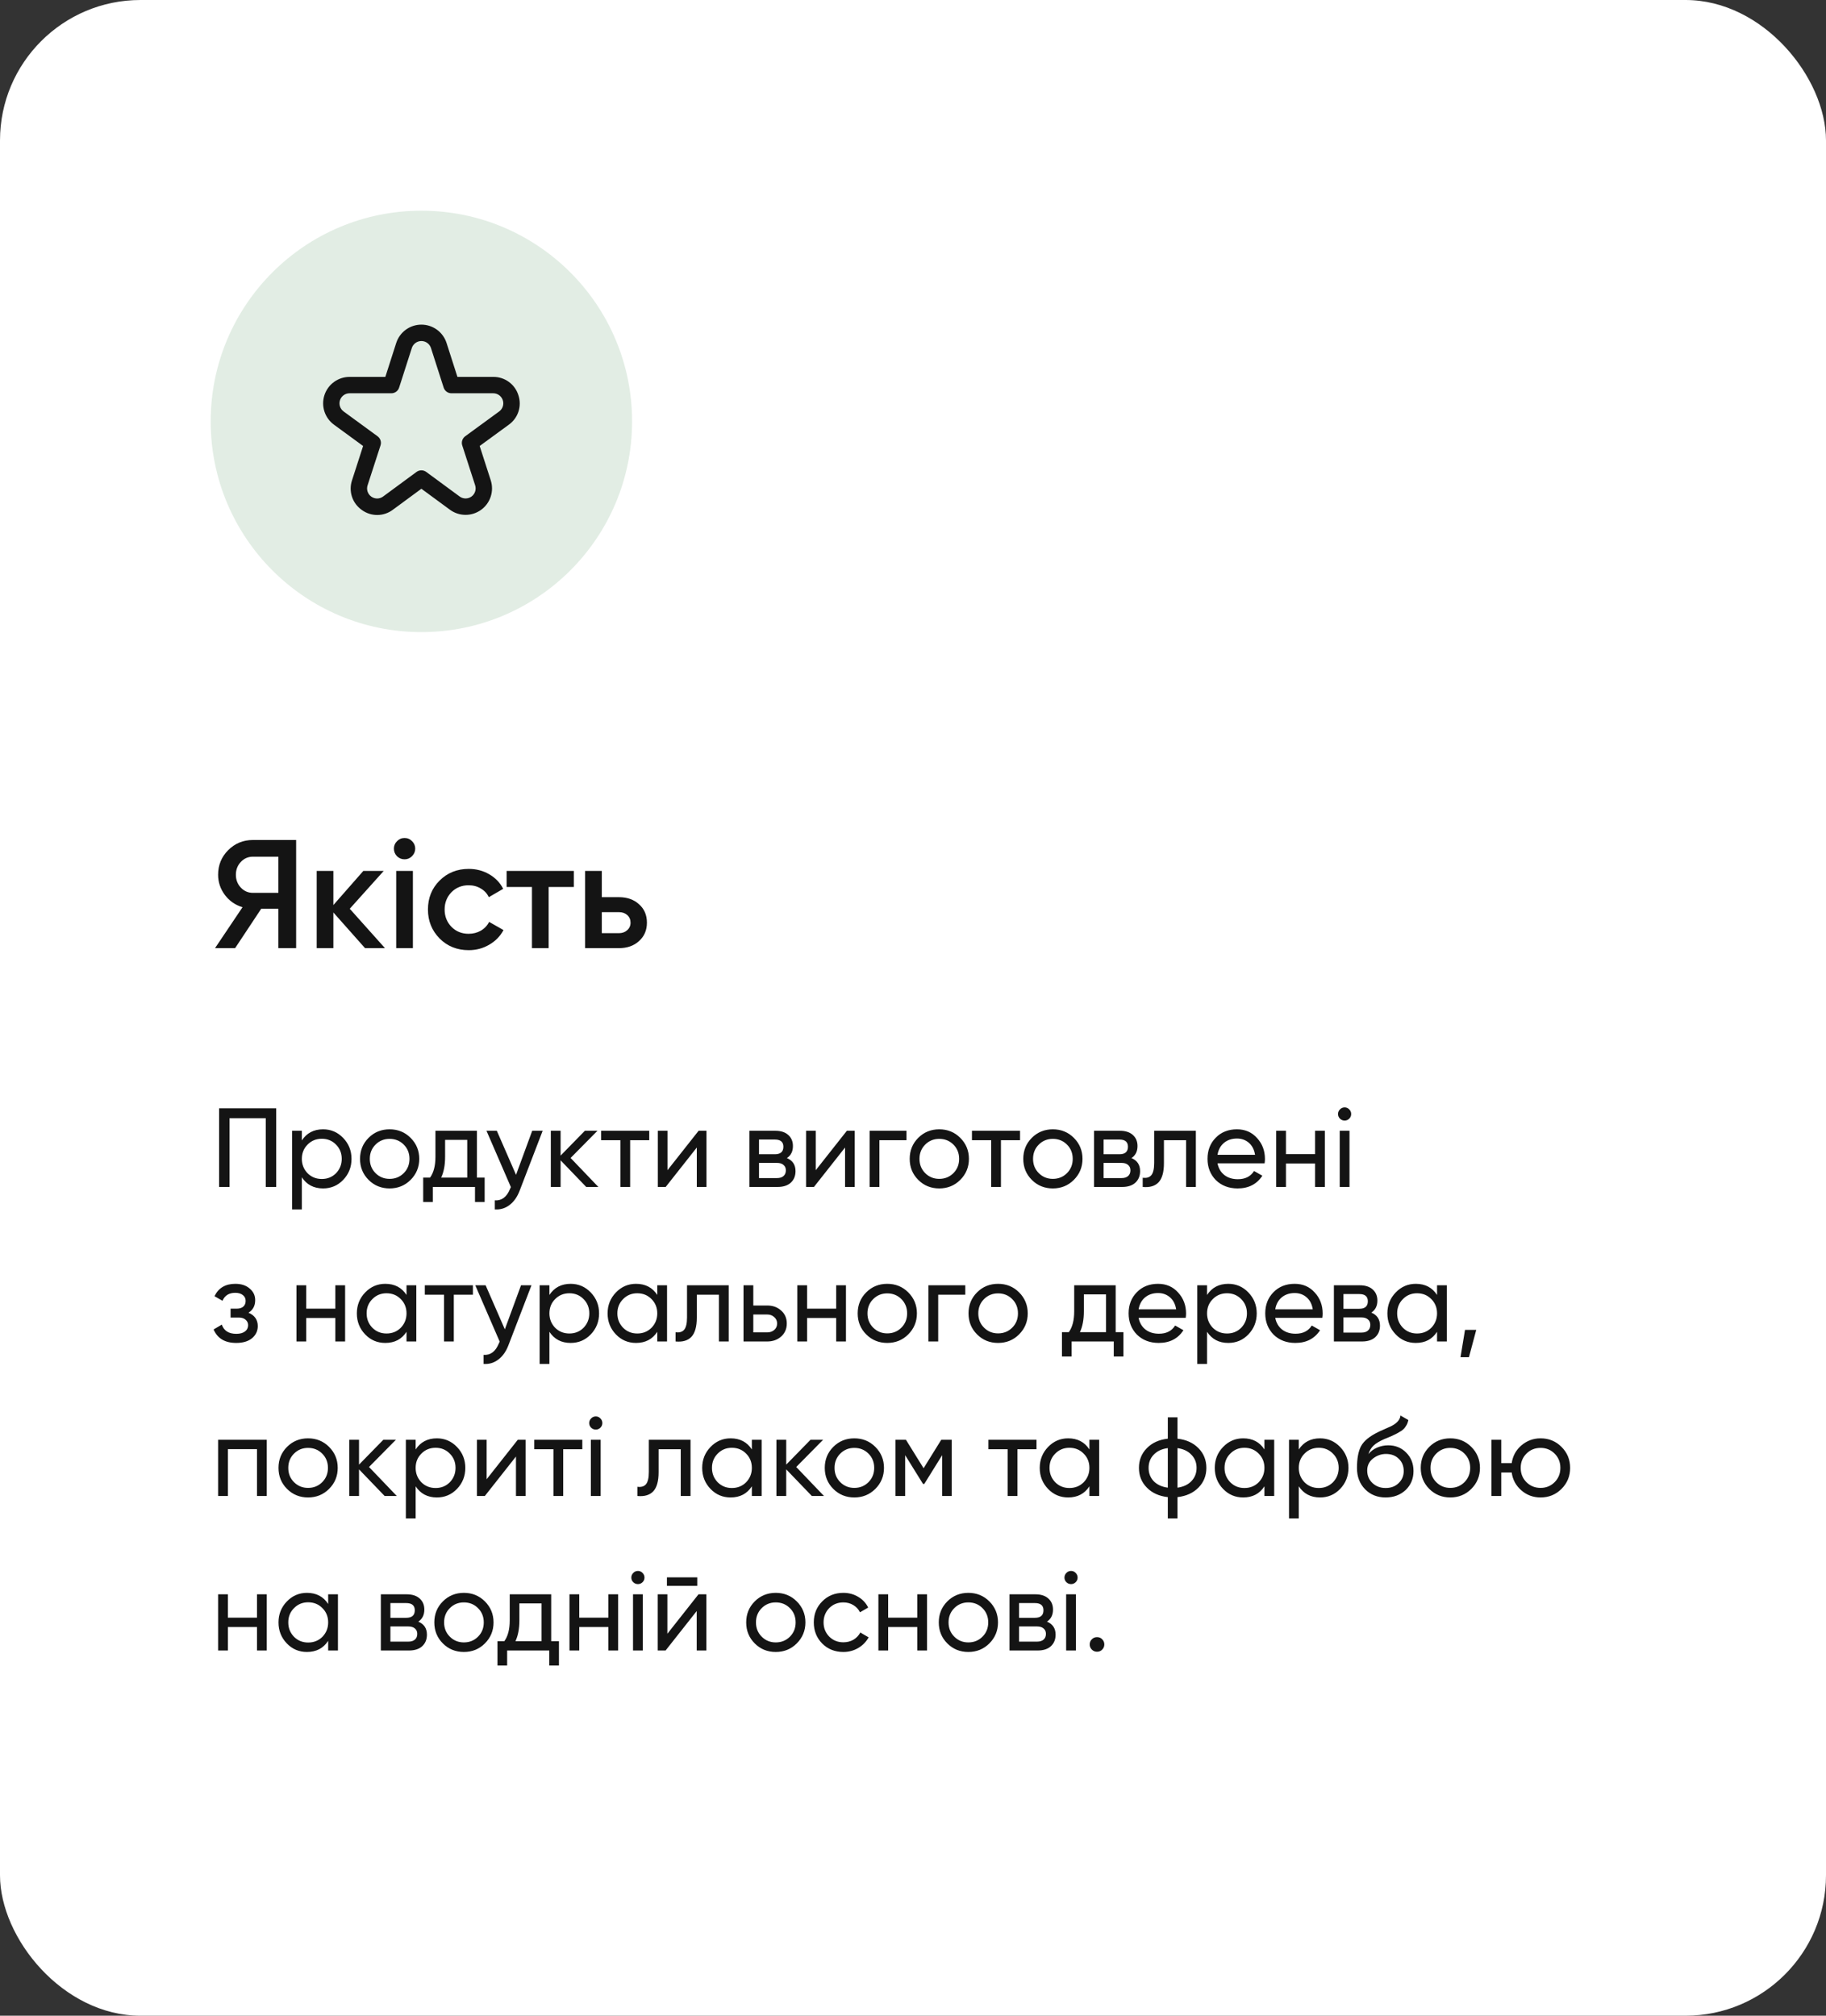
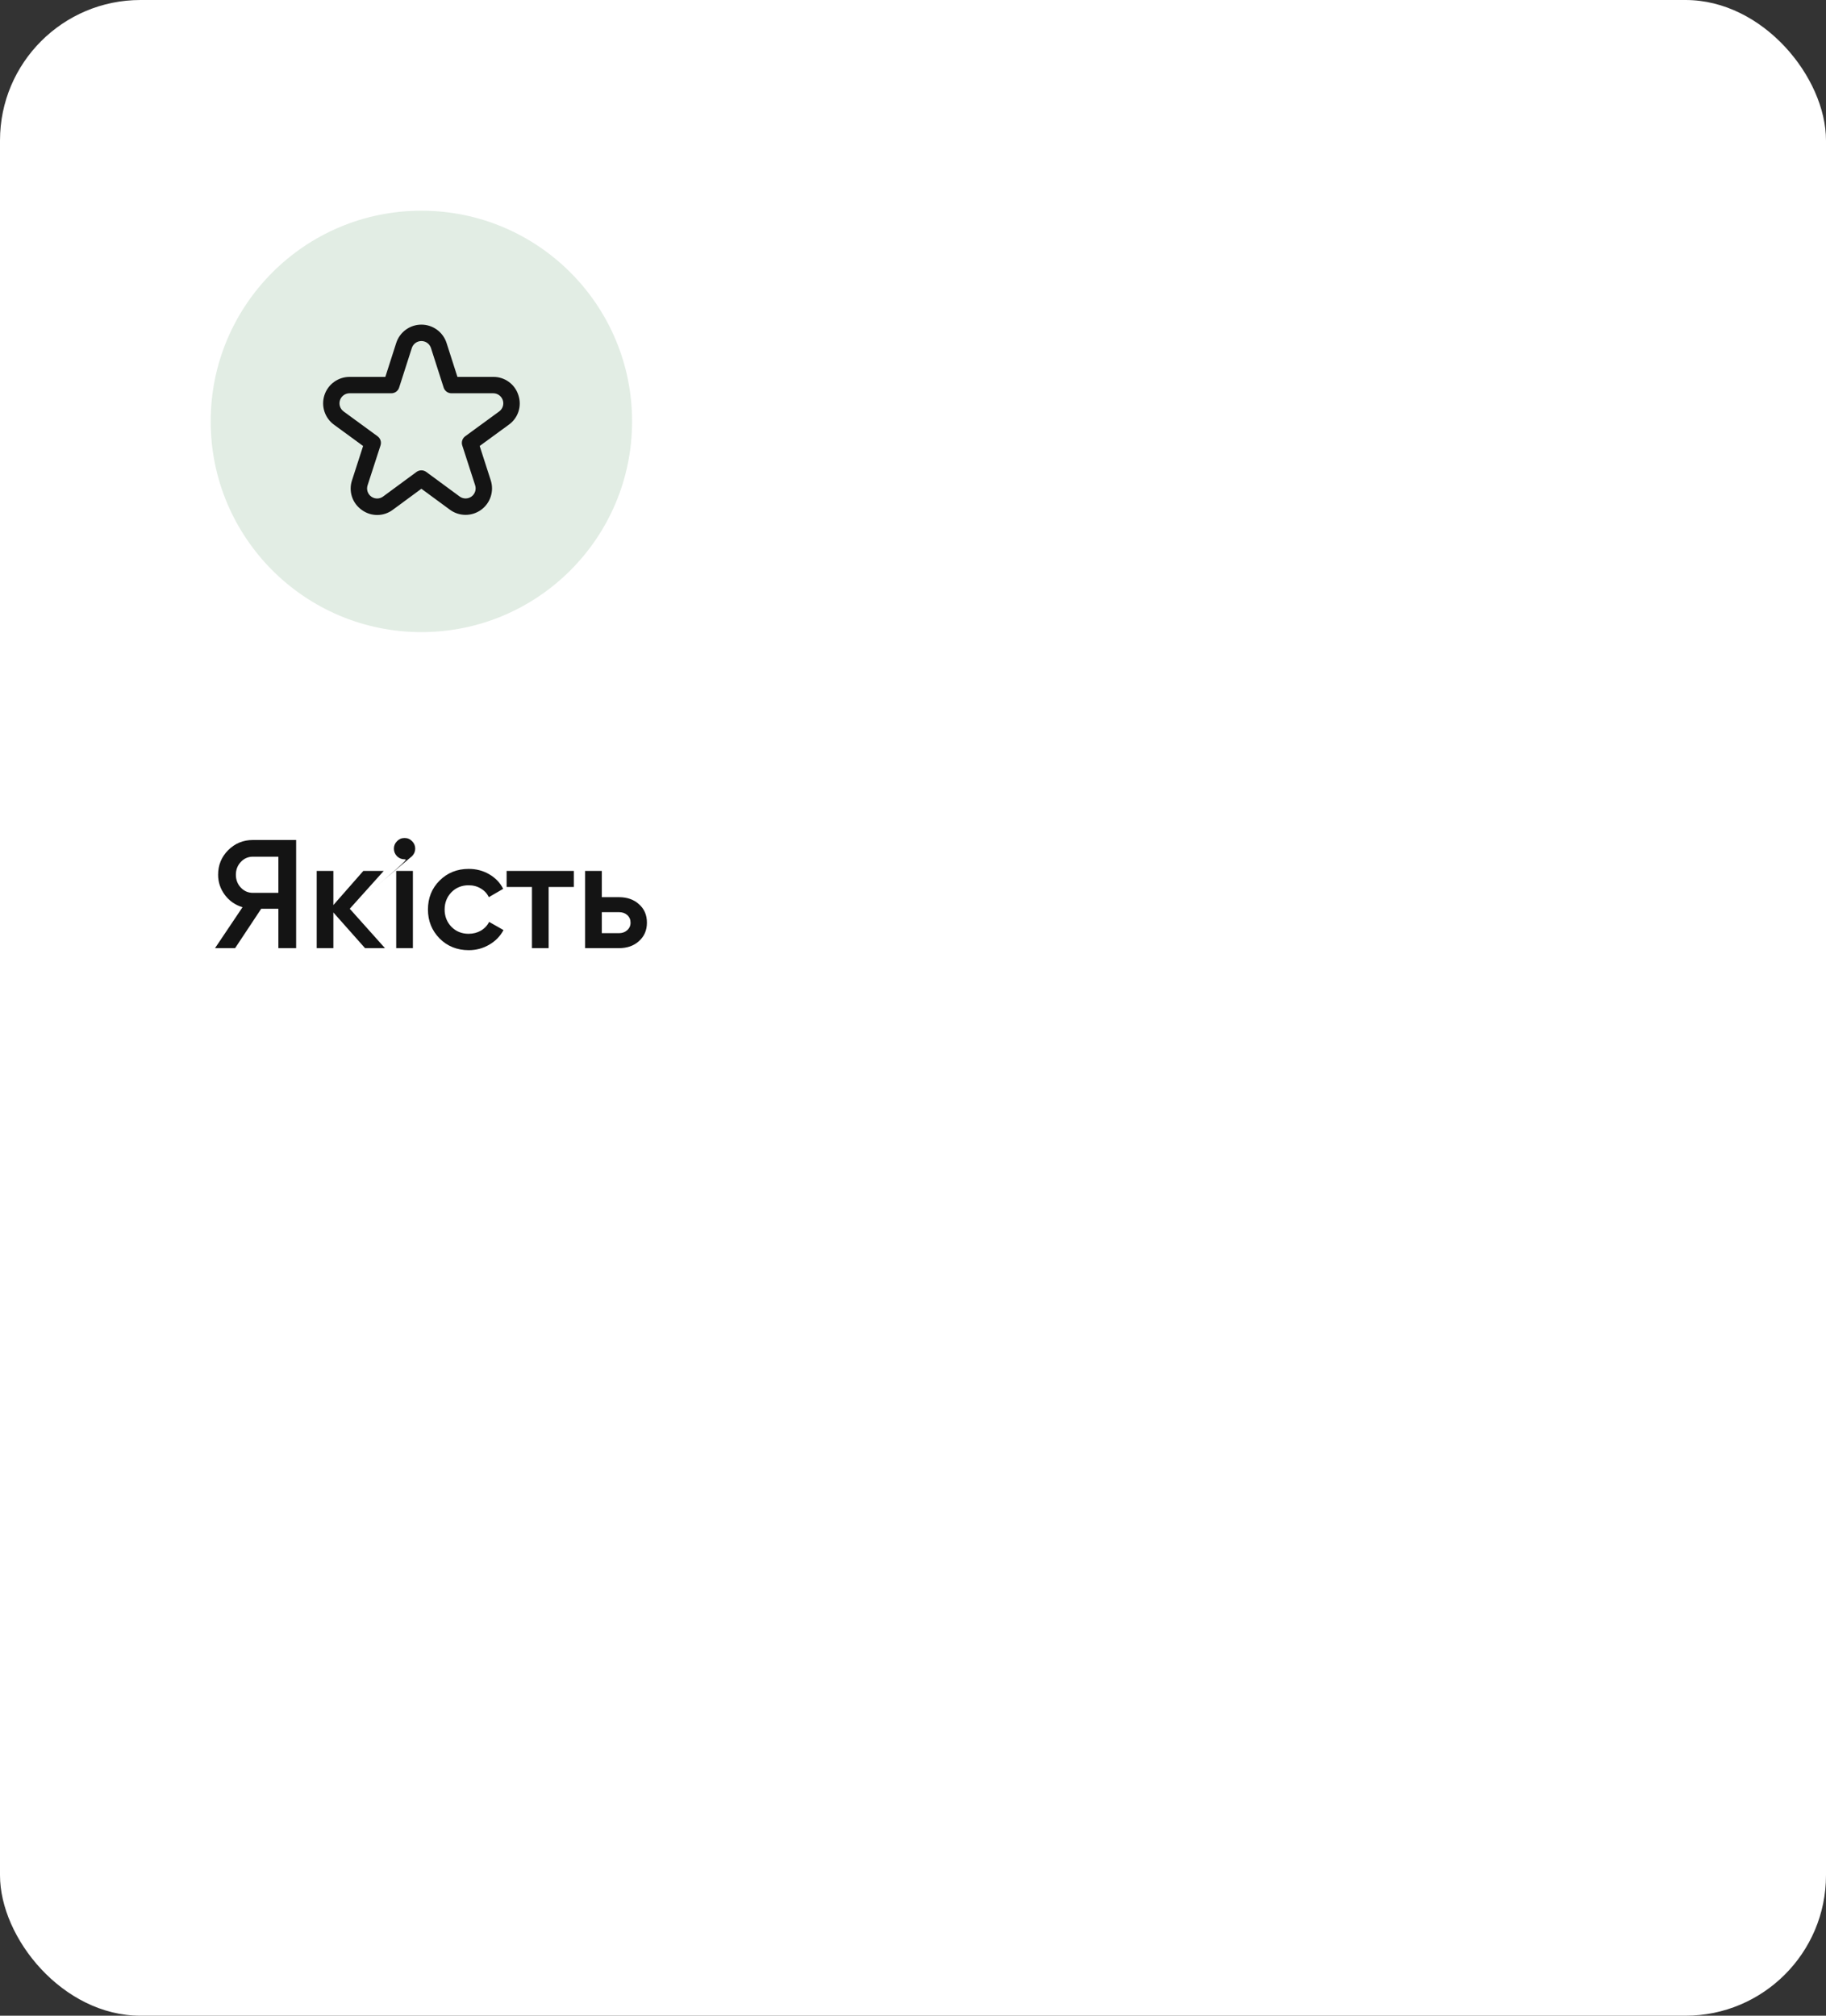
<svg xmlns="http://www.w3.org/2000/svg" width="260" height="287" viewBox="0 0 260 287" fill="none">
  <rect x="0" y="0" width="260" height="287" fill="#333333" stroke="none" />
  <rect width="260" height="287" rx="20" fill="white" />
-   <path d="M36.006 119.6H42.166V135H39.636V129.39H37.194L33.476 135H30.616L34.532 129.17C33.505 128.862 32.669 128.283 32.024 127.432C31.379 126.567 31.056 125.606 31.056 124.55C31.056 123.171 31.533 122.005 32.486 121.052C33.454 120.084 34.627 119.6 36.006 119.6ZM36.006 127.124H39.636V121.976H36.006C35.331 121.976 34.759 122.225 34.29 122.724C33.821 123.223 33.586 123.831 33.586 124.55C33.586 125.269 33.821 125.877 34.29 126.376C34.759 126.875 35.331 127.124 36.006 127.124ZM49.801 129.39L54.817 135H51.979L47.469 129.918V135H45.093V124H47.469V128.862L51.737 124H54.641L49.801 129.39ZM58.659 121.91C58.366 122.203 58.014 122.35 57.603 122.35C57.193 122.35 56.833 122.203 56.525 121.91C56.232 121.602 56.085 121.243 56.085 120.832C56.085 120.421 56.232 120.069 56.525 119.776C56.819 119.468 57.178 119.314 57.603 119.314C58.029 119.314 58.388 119.468 58.681 119.776C58.975 120.069 59.121 120.421 59.121 120.832C59.121 121.243 58.967 121.602 58.659 121.91ZM58.791 135H56.415V124H58.791V135ZM66.742 135.286C65.085 135.286 63.699 134.729 62.584 133.614C61.484 132.485 60.934 131.113 60.934 129.5C60.934 127.857 61.484 126.486 62.584 125.386C63.699 124.271 65.085 123.714 66.742 123.714C67.813 123.714 68.788 123.971 69.668 124.484C70.548 124.997 71.208 125.687 71.648 126.552L69.602 127.74C69.353 127.212 68.971 126.801 68.458 126.508C67.959 126.2 67.38 126.046 66.72 126.046C65.752 126.046 64.938 126.376 64.278 127.036C63.633 127.711 63.31 128.532 63.31 129.5C63.31 130.468 63.633 131.289 64.278 131.964C64.938 132.624 65.752 132.954 66.72 132.954C67.365 132.954 67.945 132.807 68.458 132.514C68.986 132.206 69.382 131.788 69.646 131.26L71.692 132.426C71.223 133.306 70.541 134.003 69.646 134.516C68.766 135.029 67.798 135.286 66.742 135.286ZM72.136 124H81.706V126.288H78.12V135H75.744V126.288H72.136V124ZM85.69 127.74H88.11C89.298 127.74 90.258 128.077 90.992 128.752C91.74 129.412 92.114 130.285 92.114 131.37C92.114 132.441 91.74 133.313 90.992 133.988C90.258 134.663 89.298 135 88.11 135H83.314V124H85.69V127.74ZM85.69 132.866H88.132C88.601 132.866 88.99 132.727 89.298 132.448C89.62 132.169 89.782 131.81 89.782 131.37C89.782 130.93 89.628 130.571 89.32 130.292C89.012 130.013 88.616 129.874 88.132 129.874H85.69V132.866Z" fill="#141414" />
-   <path d="M31.2 157.8H39.328V169H37.84V159.208H32.688V169H31.2V157.8ZM46.003 160.792C47.123 160.792 48.078 161.203 48.867 162.024C49.657 162.845 50.051 163.837 50.051 165C50.051 166.173 49.657 167.171 48.867 167.992C48.089 168.803 47.134 169.208 46.003 169.208C44.681 169.208 43.673 168.68 42.979 167.624V172.2H41.587V161H42.979V162.376C43.673 161.32 44.681 160.792 46.003 160.792ZM45.827 167.864C46.627 167.864 47.299 167.592 47.843 167.048C48.387 166.483 48.659 165.8 48.659 165C48.659 164.189 48.387 163.512 47.843 162.968C47.299 162.413 46.627 162.136 45.827 162.136C45.017 162.136 44.339 162.413 43.795 162.968C43.251 163.512 42.979 164.189 42.979 165C42.979 165.8 43.251 166.483 43.795 167.048C44.339 167.592 45.017 167.864 45.827 167.864ZM58.464 167.992C57.654 168.803 56.656 169.208 55.472 169.208C54.288 169.208 53.291 168.803 52.48 167.992C51.67 167.181 51.264 166.184 51.264 165C51.264 163.816 51.67 162.819 52.48 162.008C53.291 161.197 54.288 160.792 55.472 160.792C56.656 160.792 57.654 161.197 58.464 162.008C59.286 162.829 59.696 163.827 59.696 165C59.696 166.173 59.286 167.171 58.464 167.992ZM55.472 167.848C56.272 167.848 56.944 167.576 57.488 167.032C58.032 166.488 58.304 165.811 58.304 165C58.304 164.189 58.032 163.512 57.488 162.968C56.944 162.424 56.272 162.152 55.472 162.152C54.683 162.152 54.016 162.424 53.472 162.968C52.928 163.512 52.656 164.189 52.656 165C52.656 165.811 52.928 166.488 53.472 167.032C54.016 167.576 54.683 167.848 55.472 167.848ZM67.905 161V167.672H69.009V171.144H67.633V169H61.633V171.144H60.257V167.672H61.233C61.745 166.968 62.001 165.981 62.001 164.712V161H67.905ZM62.817 167.672H66.529V162.296H63.377V164.712C63.377 165.885 63.19 166.872 62.817 167.672ZM73.477 167.272L75.781 161H77.269L74.005 169.496C73.663 170.403 73.183 171.091 72.565 171.56C71.946 172.04 71.242 172.253 70.453 172.2V170.904C71.423 170.979 72.143 170.445 72.613 169.304L72.741 169.016L69.269 161H70.741L73.477 167.272ZM81.247 164.872L85.199 169H83.471L79.823 165.208V169H78.431V161H79.823V164.536L83.279 161H85.071L81.247 164.872ZM85.597 161H92.445V162.344H89.725V169H88.334V162.344H85.597V161ZM95.041 166.616L99.473 161H100.593V169H99.217V163.384L94.785 169H93.665V161H95.041V166.616ZM112.04 164.888C112.862 165.229 113.272 165.848 113.272 166.744C113.272 167.427 113.048 167.976 112.6 168.392C112.152 168.797 111.523 169 110.712 169H106.712V161H110.392C111.182 161 111.795 161.197 112.232 161.592C112.68 161.987 112.904 162.515 112.904 163.176C112.904 163.944 112.616 164.515 112.04 164.888ZM110.328 162.248H108.072V164.344H110.328C111.139 164.344 111.544 163.987 111.544 163.272C111.544 162.589 111.139 162.248 110.328 162.248ZM108.072 167.736H110.632C111.038 167.736 111.347 167.64 111.56 167.448C111.784 167.256 111.896 166.984 111.896 166.632C111.896 166.301 111.784 166.045 111.56 165.864C111.347 165.672 111.038 165.576 110.632 165.576H108.072V167.736ZM116.151 166.616L120.583 161H121.703V169H120.327V163.384L115.895 169H114.775V161H116.151V166.616ZM123.822 161H129.07V162.344H125.214V169H123.822V161ZM136.73 167.992C135.919 168.803 134.922 169.208 133.738 169.208C132.554 169.208 131.557 168.803 130.746 167.992C129.935 167.181 129.53 166.184 129.53 165C129.53 163.816 129.935 162.819 130.746 162.008C131.557 161.197 132.554 160.792 133.738 160.792C134.922 160.792 135.919 161.197 136.73 162.008C137.551 162.829 137.962 163.827 137.962 165C137.962 166.173 137.551 167.171 136.73 167.992ZM133.738 167.848C134.538 167.848 135.21 167.576 135.754 167.032C136.298 166.488 136.57 165.811 136.57 165C136.57 164.189 136.298 163.512 135.754 162.968C135.21 162.424 134.538 162.152 133.738 162.152C132.949 162.152 132.282 162.424 131.738 162.968C131.194 163.512 130.922 164.189 130.922 165C130.922 165.811 131.194 166.488 131.738 167.032C132.282 167.576 132.949 167.848 133.738 167.848ZM138.394 161H145.242V162.344H142.522V169H141.13V162.344H138.394V161ZM152.902 167.992C152.091 168.803 151.094 169.208 149.91 169.208C148.726 169.208 147.728 168.803 146.918 167.992C146.107 167.181 145.702 166.184 145.702 165C145.702 163.816 146.107 162.819 146.918 162.008C147.728 161.197 148.726 160.792 149.91 160.792C151.094 160.792 152.091 161.197 152.902 162.008C153.723 162.829 154.134 163.827 154.134 165C154.134 166.173 153.723 167.171 152.902 167.992ZM149.91 167.848C150.71 167.848 151.382 167.576 151.926 167.032C152.47 166.488 152.742 165.811 152.742 165C152.742 164.189 152.47 163.512 151.926 162.968C151.382 162.424 150.71 162.152 149.91 162.152C149.12 162.152 148.454 162.424 147.91 162.968C147.366 163.512 147.094 164.189 147.094 165C147.094 165.811 147.366 166.488 147.91 167.032C148.454 167.576 149.12 167.848 149.91 167.848ZM161.103 164.888C161.924 165.229 162.335 165.848 162.335 166.744C162.335 167.427 162.111 167.976 161.663 168.392C161.215 168.797 160.585 169 159.775 169H155.775V161H159.455C160.244 161 160.857 161.197 161.295 161.592C161.743 161.987 161.967 162.515 161.967 163.176C161.967 163.944 161.679 164.515 161.103 164.888ZM159.391 162.248H157.135V164.344H159.391C160.201 164.344 160.607 163.987 160.607 163.272C160.607 162.589 160.201 162.248 159.391 162.248ZM157.135 167.736H159.695C160.1 167.736 160.409 167.64 160.623 167.448C160.847 167.256 160.959 166.984 160.959 166.632C160.959 166.301 160.847 166.045 160.623 165.864C160.409 165.672 160.1 165.576 159.695 165.576H157.135V167.736ZM164.339 161H170.275V169H168.883V162.344H165.731V165.608C165.731 166.888 165.475 167.8 164.963 168.344C164.451 168.877 163.699 169.096 162.707 169V167.688C163.262 167.763 163.672 167.64 163.939 167.32C164.206 166.989 164.339 166.408 164.339 165.576V161ZM180.064 165.64H173.36C173.499 166.344 173.824 166.899 174.336 167.304C174.848 167.699 175.488 167.896 176.256 167.896C177.312 167.896 178.08 167.507 178.56 166.728L179.744 167.4C178.955 168.605 177.781 169.208 176.224 169.208C174.965 169.208 173.931 168.813 173.12 168.024C172.331 167.213 171.936 166.205 171.936 165C171.936 163.784 172.325 162.781 173.104 161.992C173.883 161.192 174.891 160.792 176.128 160.792C177.301 160.792 178.256 161.208 178.992 162.04C179.739 162.851 180.112 163.843 180.112 165.016C180.112 165.219 180.096 165.427 180.064 165.64ZM176.128 162.104C175.392 162.104 174.773 162.312 174.272 162.728C173.781 163.144 173.477 163.709 173.36 164.424H178.704C178.587 163.688 178.293 163.117 177.824 162.712C177.355 162.307 176.789 162.104 176.128 162.104ZM187.248 164.328V161H188.64V169H187.248V165.656H183.104V169H181.712V161H183.104V164.328H187.248ZM191.463 159.544C191.196 159.544 190.972 159.453 190.791 159.272C190.61 159.091 190.519 158.872 190.519 158.616C190.519 158.36 190.61 158.141 190.791 157.96C190.972 157.768 191.196 157.672 191.463 157.672C191.719 157.672 191.938 157.768 192.119 157.96C192.3 158.141 192.391 158.36 192.391 158.616C192.391 158.872 192.3 159.091 192.119 159.272C191.938 159.453 191.719 159.544 191.463 159.544ZM192.151 169H190.759V161H192.151V169ZM35.376 186.904C36.261 187.277 36.704 187.912 36.704 188.808C36.704 189.501 36.432 190.077 35.888 190.536C35.344 190.984 34.592 191.208 33.632 191.208C32.032 191.208 30.96 190.568 30.416 189.288L31.584 188.6C31.883 189.475 32.571 189.912 33.648 189.912C34.171 189.912 34.581 189.8 34.88 189.576C35.179 189.352 35.328 189.053 35.328 188.68C35.328 188.36 35.205 188.099 34.96 187.896C34.725 187.693 34.405 187.592 34 187.592H32.832V186.328H33.696C34.101 186.328 34.416 186.232 34.64 186.04C34.864 185.837 34.976 185.565 34.976 185.224C34.976 184.872 34.843 184.595 34.576 184.392C34.309 184.179 33.952 184.072 33.504 184.072C32.608 184.072 32 184.451 31.68 185.208L30.544 184.552C31.109 183.379 32.096 182.792 33.504 182.792C34.357 182.792 35.04 183.016 35.552 183.464C36.075 183.901 36.336 184.451 36.336 185.112C36.336 185.923 36.016 186.52 35.376 186.904ZM47.748 186.328V183H49.14V191H47.748V187.656H43.604V191H42.212V183H43.604V186.328H47.748ZM57.883 184.376V183H59.275V191H57.883V189.624C57.2 190.68 56.193 191.208 54.859 191.208C53.728 191.208 52.774 190.803 51.995 189.992C51.206 189.171 50.811 188.173 50.811 187C50.811 185.837 51.206 184.845 51.995 184.024C52.785 183.203 53.739 182.792 54.859 182.792C56.193 182.792 57.2 183.32 57.883 184.376ZM55.035 189.864C55.846 189.864 56.523 189.592 57.067 189.048C57.611 188.483 57.883 187.8 57.883 187C57.883 186.189 57.611 185.512 57.067 184.968C56.523 184.413 55.846 184.136 55.035 184.136C54.235 184.136 53.563 184.413 53.019 184.968C52.475 185.512 52.203 186.189 52.203 187C52.203 187.8 52.475 188.483 53.019 189.048C53.563 189.592 54.235 189.864 55.035 189.864ZM60.488 183H67.336V184.344H64.616V191H63.224V184.344H60.488V183ZM71.883 189.272L74.187 183H75.675L72.411 191.496C72.07 192.403 71.59 193.091 70.971 193.56C70.352 194.04 69.648 194.253 68.859 194.2V192.904C69.829 192.979 70.549 192.445 71.019 191.304L71.147 191.016L67.675 183H69.147L71.883 189.272ZM81.253 182.792C82.373 182.792 83.328 183.203 84.117 184.024C84.907 184.845 85.301 185.837 85.301 187C85.301 188.173 84.907 189.171 84.117 189.992C83.339 190.803 82.384 191.208 81.253 191.208C79.931 191.208 78.923 190.68 78.229 189.624V194.2H76.837V183H78.229V184.376C78.923 183.32 79.931 182.792 81.253 182.792ZM81.077 189.864C81.877 189.864 82.549 189.592 83.093 189.048C83.637 188.483 83.909 187.8 83.909 187C83.909 186.189 83.637 185.512 83.093 184.968C82.549 184.413 81.877 184.136 81.077 184.136C80.267 184.136 79.589 184.413 79.045 184.968C78.501 185.512 78.229 186.189 78.229 187C78.229 187.8 78.501 188.483 79.045 189.048C79.589 189.592 80.267 189.864 81.077 189.864ZM93.586 184.376V183H94.978V191H93.586V189.624C92.904 190.68 91.896 191.208 90.562 191.208C89.432 191.208 88.477 190.803 87.698 189.992C86.909 189.171 86.514 188.173 86.514 187C86.514 185.837 86.909 184.845 87.698 184.024C88.488 183.203 89.442 182.792 90.562 182.792C91.896 182.792 92.904 183.32 93.586 184.376ZM90.738 189.864C91.549 189.864 92.226 189.592 92.77 189.048C93.314 188.483 93.586 187.8 93.586 187C93.586 186.189 93.314 185.512 92.77 184.968C92.226 184.413 91.549 184.136 90.738 184.136C89.938 184.136 89.266 184.413 88.722 184.968C88.178 185.512 87.906 186.189 87.906 187C87.906 187.8 88.178 188.483 88.722 189.048C89.266 189.592 89.938 189.864 90.738 189.864ZM97.823 183H103.759V191H102.367V184.344H99.215V187.608C99.215 188.888 98.959 189.8 98.447 190.344C97.935 190.877 97.183 191.096 96.191 191V189.688C96.746 189.763 97.157 189.64 97.423 189.32C97.69 188.989 97.823 188.408 97.823 187.576V183ZM107.261 185.88H109.245C110.045 185.88 110.706 186.12 111.229 186.6C111.762 187.069 112.029 187.683 112.029 188.44C112.029 189.197 111.762 189.816 111.229 190.296C110.695 190.765 110.034 191 109.245 191H105.868V183H107.261V185.88ZM107.261 189.704H109.245C109.65 189.704 109.986 189.587 110.253 189.352C110.519 189.117 110.653 188.813 110.653 188.44C110.653 188.067 110.514 187.763 110.237 187.528C109.97 187.283 109.639 187.16 109.245 187.16H107.261V189.704ZM119.061 186.328V183H120.453V191H119.061V187.656H114.917V191H113.525V183H114.917V186.328H119.061ZM129.324 189.992C128.513 190.803 127.516 191.208 126.332 191.208C125.148 191.208 124.15 190.803 123.34 189.992C122.529 189.181 122.124 188.184 122.124 187C122.124 185.816 122.529 184.819 123.34 184.008C124.15 183.197 125.148 182.792 126.332 182.792C127.516 182.792 128.513 183.197 129.324 184.008C130.145 184.829 130.556 185.827 130.556 187C130.556 188.173 130.145 189.171 129.324 189.992ZM126.332 189.848C127.132 189.848 127.804 189.576 128.348 189.032C128.892 188.488 129.164 187.811 129.164 187C129.164 186.189 128.892 185.512 128.348 184.968C127.804 184.424 127.132 184.152 126.332 184.152C125.542 184.152 124.876 184.424 124.332 184.968C123.788 185.512 123.516 186.189 123.516 187C123.516 187.811 123.788 188.488 124.332 189.032C124.876 189.576 125.542 189.848 126.332 189.848ZM132.197 183H137.445V184.344H133.589V191H132.197V183ZM145.105 189.992C144.294 190.803 143.297 191.208 142.113 191.208C140.929 191.208 139.932 190.803 139.121 189.992C138.31 189.181 137.905 188.184 137.905 187C137.905 185.816 138.31 184.819 139.121 184.008C139.932 183.197 140.929 182.792 142.113 182.792C143.297 182.792 144.294 183.197 145.105 184.008C145.926 184.829 146.337 185.827 146.337 187C146.337 188.173 145.926 189.171 145.105 189.992ZM142.113 189.848C142.913 189.848 143.585 189.576 144.129 189.032C144.673 188.488 144.945 187.811 144.945 187C144.945 186.189 144.673 185.512 144.129 184.968C143.585 184.424 142.913 184.152 142.113 184.152C141.324 184.152 140.657 184.424 140.113 184.968C139.569 185.512 139.297 186.189 139.297 187C139.297 187.811 139.569 188.488 140.113 189.032C140.657 189.576 141.324 189.848 142.113 189.848ZM158.858 183V189.672H159.962V193.144H158.586V191H152.586V193.144H151.21V189.672H152.186C152.698 188.968 152.954 187.981 152.954 186.712V183H158.858ZM153.77 189.672H157.482V184.296H154.33V186.712C154.33 187.885 154.143 188.872 153.77 189.672ZM168.83 187.64H162.126C162.264 188.344 162.59 188.899 163.102 189.304C163.614 189.699 164.254 189.896 165.022 189.896C166.078 189.896 166.846 189.507 167.326 188.728L168.51 189.4C167.72 190.605 166.547 191.208 164.99 191.208C163.731 191.208 162.696 190.813 161.886 190.024C161.096 189.213 160.702 188.205 160.702 187C160.702 185.784 161.091 184.781 161.87 183.992C162.648 183.192 163.656 182.792 164.894 182.792C166.067 182.792 167.022 183.208 167.758 184.04C168.504 184.851 168.878 185.843 168.878 187.016C168.878 187.219 168.862 187.427 168.83 187.64ZM164.894 184.104C164.158 184.104 163.539 184.312 163.038 184.728C162.547 185.144 162.243 185.709 162.126 186.424H167.47C167.352 185.688 167.059 185.117 166.59 184.712C166.12 184.307 165.555 184.104 164.894 184.104ZM174.894 182.792C176.014 182.792 176.969 183.203 177.758 184.024C178.547 184.845 178.942 185.837 178.942 187C178.942 188.173 178.547 189.171 177.758 189.992C176.979 190.803 176.025 191.208 174.894 191.208C173.571 191.208 172.563 190.68 171.87 189.624V194.2H170.478V183H171.87V184.376C172.563 183.32 173.571 182.792 174.894 182.792ZM174.718 189.864C175.518 189.864 176.19 189.592 176.734 189.048C177.278 188.483 177.55 187.8 177.55 187C177.55 186.189 177.278 185.512 176.734 184.968C176.19 184.413 175.518 184.136 174.718 184.136C173.907 184.136 173.23 184.413 172.686 184.968C172.142 185.512 171.87 186.189 171.87 187C171.87 187.8 172.142 188.483 172.686 189.048C173.23 189.592 173.907 189.864 174.718 189.864ZM188.283 187.64H181.579C181.718 188.344 182.043 188.899 182.555 189.304C183.067 189.699 183.707 189.896 184.475 189.896C185.531 189.896 186.299 189.507 186.779 188.728L187.963 189.4C187.174 190.605 186 191.208 184.443 191.208C183.184 191.208 182.15 190.813 181.339 190.024C180.55 189.213 180.155 188.205 180.155 187C180.155 185.784 180.544 184.781 181.323 183.992C182.102 183.192 183.11 182.792 184.347 182.792C185.52 182.792 186.475 183.208 187.211 184.04C187.958 184.851 188.331 185.843 188.331 187.016C188.331 187.219 188.315 187.427 188.283 187.64ZM184.347 184.104C183.611 184.104 182.992 184.312 182.491 184.728C182 185.144 181.696 185.709 181.579 186.424H186.923C186.806 185.688 186.512 185.117 186.043 184.712C185.574 184.307 185.008 184.104 184.347 184.104ZM195.259 186.888C196.08 187.229 196.491 187.848 196.491 188.744C196.491 189.427 196.267 189.976 195.819 190.392C195.371 190.797 194.742 191 193.931 191H189.931V183H193.611C194.4 183 195.014 183.197 195.451 183.592C195.899 183.987 196.123 184.515 196.123 185.176C196.123 185.944 195.835 186.515 195.259 186.888ZM193.547 184.248H191.291V186.344H193.547C194.358 186.344 194.763 185.987 194.763 185.272C194.763 184.589 194.358 184.248 193.547 184.248ZM191.291 189.736H193.851C194.256 189.736 194.566 189.64 194.779 189.448C195.003 189.256 195.115 188.984 195.115 188.632C195.115 188.301 195.003 188.045 194.779 187.864C194.566 187.672 194.256 187.576 193.851 187.576H191.291V189.736ZM204.618 184.376V183H206.01V191H204.618V189.624C203.935 190.68 202.927 191.208 201.594 191.208C200.463 191.208 199.508 190.803 198.73 189.992C197.94 189.171 197.546 188.173 197.546 187C197.546 185.837 197.94 184.845 198.73 184.024C199.519 183.203 200.474 182.792 201.594 182.792C202.927 182.792 203.935 183.32 204.618 184.376ZM201.77 189.864C202.58 189.864 203.258 189.592 203.802 189.048C204.346 188.483 204.618 187.8 204.618 187C204.618 186.189 204.346 185.512 203.802 184.968C203.258 184.413 202.58 184.136 201.77 184.136C200.97 184.136 200.298 184.413 199.754 184.968C199.21 185.512 198.938 186.189 198.938 187C198.938 187.8 199.21 188.483 199.754 189.048C200.298 189.592 200.97 189.864 201.77 189.864ZM208.599 189.352H210.199L209.159 193.24H207.959L208.599 189.352ZM31.056 205H37.984V213H36.592V206.328H32.448V213H31.056V205ZM46.855 211.992C46.044 212.803 45.047 213.208 43.863 213.208C42.679 213.208 41.681 212.803 40.871 211.992C40.06 211.181 39.655 210.184 39.655 209C39.655 207.816 40.06 206.819 40.871 206.008C41.681 205.197 42.679 204.792 43.863 204.792C45.047 204.792 46.044 205.197 46.855 206.008C47.676 206.829 48.087 207.827 48.087 209C48.087 210.173 47.676 211.171 46.855 211.992ZM43.863 211.848C44.663 211.848 45.335 211.576 45.879 211.032C46.423 210.488 46.695 209.811 46.695 209C46.695 208.189 46.423 207.512 45.879 206.968C45.335 206.424 44.663 206.152 43.863 206.152C43.074 206.152 42.407 206.424 41.863 206.968C41.319 207.512 41.047 208.189 41.047 209C41.047 209.811 41.319 210.488 41.863 211.032C42.407 211.576 43.074 211.848 43.863 211.848ZM52.544 208.872L56.496 213H54.768L51.12 209.208V213H49.728V205H51.12V208.536L54.576 205H56.368L52.544 208.872ZM62.206 204.792C63.326 204.792 64.281 205.203 65.07 206.024C65.86 206.845 66.254 207.837 66.254 209C66.254 210.173 65.86 211.171 65.07 211.992C64.292 212.803 63.337 213.208 62.206 213.208C60.884 213.208 59.876 212.68 59.182 211.624V216.2H57.79V205H59.182V206.376C59.876 205.32 60.884 204.792 62.206 204.792ZM62.03 211.864C62.83 211.864 63.502 211.592 64.046 211.048C64.59 210.483 64.862 209.8 64.862 209C64.862 208.189 64.59 207.512 64.046 206.968C63.502 206.413 62.83 206.136 62.03 206.136C61.22 206.136 60.542 206.413 59.998 206.968C59.454 207.512 59.182 208.189 59.182 209C59.182 209.8 59.454 210.483 59.998 211.048C60.542 211.592 61.22 211.864 62.03 211.864ZM69.291 210.616L73.723 205H74.843V213H73.467V207.384L69.035 213H67.915V205H69.291V210.616ZM76.066 205H82.914V206.344H80.194V213H78.802V206.344H76.066V205ZM84.838 203.544C84.572 203.544 84.347 203.453 84.166 203.272C83.985 203.091 83.894 202.872 83.894 202.616C83.894 202.36 83.985 202.141 84.166 201.96C84.347 201.768 84.572 201.672 84.838 201.672C85.094 201.672 85.313 201.768 85.494 201.96C85.675 202.141 85.766 202.36 85.766 202.616C85.766 202.872 85.675 203.091 85.494 203.272C85.313 203.453 85.094 203.544 84.838 203.544ZM85.526 213H84.134V205H85.526V213ZM92.386 205H98.322V213H96.93V206.344H93.778V209.608C93.778 210.888 93.522 211.8 93.01 212.344C92.498 212.877 91.746 213.096 90.754 213V211.688C91.308 211.763 91.719 211.64 91.986 211.32C92.252 210.989 92.386 210.408 92.386 209.576V205ZM107.055 206.376V205H108.447V213H107.055V211.624C106.372 212.68 105.364 213.208 104.031 213.208C102.9 213.208 101.946 212.803 101.167 211.992C100.378 211.171 99.983 210.173 99.983 209C99.983 207.837 100.378 206.845 101.167 206.024C101.956 205.203 102.911 204.792 104.031 204.792C105.364 204.792 106.372 205.32 107.055 206.376ZM104.207 211.864C105.018 211.864 105.695 211.592 106.239 211.048C106.783 210.483 107.055 209.8 107.055 209C107.055 208.189 106.783 207.512 106.239 206.968C105.695 206.413 105.018 206.136 104.207 206.136C103.407 206.136 102.735 206.413 102.191 206.968C101.647 207.512 101.375 208.189 101.375 209C101.375 209.8 101.647 210.483 102.191 211.048C102.735 211.592 103.407 211.864 104.207 211.864ZM113.372 208.872L117.324 213H115.596L111.948 209.208V213H110.556V205H111.948V208.536L115.404 205H117.196L113.372 208.872ZM124.636 211.992C123.825 212.803 122.828 213.208 121.644 213.208C120.46 213.208 119.463 212.803 118.652 211.992C117.841 211.181 117.436 210.184 117.436 209C117.436 207.816 117.841 206.819 118.652 206.008C119.463 205.197 120.46 204.792 121.644 204.792C122.828 204.792 123.825 205.197 124.636 206.008C125.457 206.829 125.868 207.827 125.868 209C125.868 210.173 125.457 211.171 124.636 211.992ZM121.644 211.848C122.444 211.848 123.116 211.576 123.66 211.032C124.204 210.488 124.476 209.811 124.476 209C124.476 208.189 124.204 207.512 123.66 206.968C123.116 206.424 122.444 206.152 121.644 206.152C120.855 206.152 120.188 206.424 119.644 206.968C119.1 207.512 118.828 208.189 118.828 209C118.828 209.811 119.1 210.488 119.644 211.032C120.188 211.576 120.855 211.848 121.644 211.848ZM134.021 205H135.509V213H134.149V207.192L131.605 211.288H131.429L128.885 207.192V213H127.509V205H128.997L131.509 209.048L134.021 205ZM140.738 205H147.586V206.344H144.866V213H143.474V206.344H140.738V205ZM155.118 206.376V205H156.51V213H155.118V211.624C154.435 212.68 153.427 213.208 152.094 213.208C150.963 213.208 150.008 212.803 149.23 211.992C148.44 211.171 148.046 210.173 148.046 209C148.046 207.837 148.44 206.845 149.23 206.024C150.019 205.203 150.974 204.792 152.094 204.792C153.427 204.792 154.435 205.32 155.118 206.376ZM152.27 211.864C153.08 211.864 153.758 211.592 154.302 211.048C154.846 210.483 155.118 209.8 155.118 209C155.118 208.189 154.846 207.512 154.302 206.968C153.758 206.413 153.08 206.136 152.27 206.136C151.47 206.136 150.798 206.413 150.254 206.968C149.71 207.512 149.438 208.189 149.438 209C149.438 209.8 149.71 210.483 150.254 211.048C150.798 211.592 151.47 211.864 152.27 211.864ZM167.659 213.16V216.2H166.283V213.16C165.035 213.021 164.037 212.568 163.291 211.8C162.544 211.043 162.171 210.109 162.171 209C162.171 207.891 162.544 206.957 163.291 206.2C164.037 205.432 165.035 204.979 166.283 204.84V201.8H167.659V204.84C168.907 204.979 169.904 205.432 170.651 206.2C171.397 206.957 171.771 207.891 171.771 209C171.771 210.109 171.397 211.043 170.651 211.8C169.904 212.568 168.907 213.021 167.659 213.16ZM163.547 209C163.547 209.747 163.787 210.376 164.267 210.888C164.757 211.389 165.429 211.699 166.283 211.816V206.184C165.44 206.291 164.773 206.6 164.283 207.112C163.792 207.613 163.547 208.243 163.547 209ZM167.659 206.184V211.816C168.501 211.699 169.163 211.389 169.642 210.888C170.133 210.376 170.378 209.747 170.378 209C170.378 208.253 170.133 207.629 169.642 207.128C169.163 206.616 168.501 206.301 167.659 206.184ZM180.039 206.376V205H181.431V213H180.039V211.624C179.357 212.68 178.349 213.208 177.015 213.208C175.885 213.208 174.93 212.803 174.151 211.992C173.362 211.171 172.967 210.173 172.967 209C172.967 207.837 173.362 206.845 174.151 206.024C174.941 205.203 175.895 204.792 177.015 204.792C178.349 204.792 179.357 205.32 180.039 206.376ZM177.191 211.864C178.002 211.864 178.679 211.592 179.223 211.048C179.767 210.483 180.039 209.8 180.039 209C180.039 208.189 179.767 207.512 179.223 206.968C178.679 206.413 178.002 206.136 177.191 206.136C176.391 206.136 175.719 206.413 175.175 206.968C174.631 207.512 174.359 208.189 174.359 209C174.359 209.8 174.631 210.483 175.175 211.048C175.719 211.592 176.391 211.864 177.191 211.864ZM187.956 204.792C189.076 204.792 190.031 205.203 190.82 206.024C191.61 206.845 192.004 207.837 192.004 209C192.004 210.173 191.61 211.171 190.82 211.992C190.042 212.803 189.087 213.208 187.956 213.208C186.634 213.208 185.626 212.68 184.932 211.624V216.2H183.54V205H184.932V206.376C185.626 205.32 186.634 204.792 187.956 204.792ZM187.78 211.864C188.58 211.864 189.252 211.592 189.796 211.048C190.34 210.483 190.612 209.8 190.612 209C190.612 208.189 190.34 207.512 189.796 206.968C189.252 206.413 188.58 206.136 187.78 206.136C186.97 206.136 186.292 206.413 185.748 206.968C185.204 207.512 184.932 208.189 184.932 209C184.932 209.8 185.204 210.483 185.748 211.048C186.292 211.592 186.97 211.864 187.78 211.864ZM197.297 213.208C196.113 213.208 195.137 212.819 194.369 212.04C193.601 211.251 193.217 210.248 193.217 209.032C193.217 207.656 193.415 206.605 193.809 205.88C194.215 205.144 195.036 204.477 196.273 203.88C196.337 203.848 196.412 203.811 196.497 203.768C196.593 203.725 196.705 203.677 196.833 203.624C196.972 203.56 197.089 203.507 197.185 203.464L198.049 203.08C198.903 202.653 199.356 202.141 199.409 201.544L200.529 202.184C200.455 202.557 200.332 202.856 200.161 203.08C200.151 203.101 200.119 203.149 200.065 203.224C200.012 203.288 199.975 203.336 199.953 203.368C199.932 203.389 199.895 203.427 199.841 203.48C199.799 203.523 199.751 203.565 199.697 203.608C199.655 203.651 199.596 203.693 199.521 203.736C199.127 203.981 198.844 204.141 198.673 204.216C198.609 204.248 198.54 204.28 198.465 204.312C198.401 204.344 198.348 204.371 198.305 204.392C198.263 204.413 198.231 204.429 198.209 204.44L197.681 204.664L197.169 204.872C196.455 205.181 195.927 205.496 195.585 205.816C195.244 206.136 194.999 206.541 194.849 207.032C195.18 206.627 195.596 206.317 196.097 206.104C196.609 205.891 197.132 205.784 197.665 205.784C198.679 205.784 199.527 206.125 200.209 206.808C200.913 207.501 201.265 208.381 201.265 209.448C201.265 210.536 200.892 211.437 200.145 212.152C199.388 212.856 198.439 213.208 197.297 213.208ZM199.873 209.448C199.873 208.733 199.639 208.152 199.169 207.704C198.711 207.245 198.103 207.016 197.345 207.016C196.673 207.016 196.055 207.235 195.489 207.672C194.945 208.109 194.673 208.675 194.673 209.368C194.673 210.093 194.924 210.691 195.425 211.16C195.927 211.629 196.551 211.864 197.297 211.864C198.055 211.864 198.668 211.635 199.137 211.176C199.628 210.717 199.873 210.141 199.873 209.448ZM209.496 211.992C208.685 212.803 207.688 213.208 206.504 213.208C205.32 213.208 204.322 212.803 203.512 211.992C202.701 211.181 202.296 210.184 202.296 209C202.296 207.816 202.701 206.819 203.512 206.008C204.322 205.197 205.32 204.792 206.504 204.792C207.688 204.792 208.685 205.197 209.496 206.008C210.317 206.829 210.727 207.827 210.727 209C210.727 210.173 210.317 211.171 209.496 211.992ZM206.504 211.848C207.304 211.848 207.976 211.576 208.52 211.032C209.064 210.488 209.336 209.811 209.336 209C209.336 208.189 209.064 207.512 208.52 206.968C207.976 206.424 207.304 206.152 206.504 206.152C205.714 206.152 205.048 206.424 204.504 206.968C203.96 207.512 203.688 208.189 203.688 209C203.688 209.811 203.96 210.488 204.504 211.032C205.048 211.576 205.714 211.848 206.504 211.848ZM219.361 204.792C220.534 204.792 221.526 205.197 222.337 206.008C223.158 206.829 223.569 207.827 223.569 209C223.569 210.173 223.158 211.171 222.337 211.992C221.526 212.803 220.534 213.208 219.361 213.208C218.305 213.208 217.393 212.872 216.625 212.2C215.846 211.528 215.387 210.68 215.249 209.656H213.761V213H212.368V205H213.761V208.328H215.249C215.398 207.304 215.857 206.461 216.625 205.8C217.414 205.128 218.326 204.792 219.361 204.792ZM219.361 211.848C220.15 211.848 220.817 211.576 221.361 211.032C221.905 210.488 222.177 209.811 222.177 209C222.177 208.189 221.905 207.512 221.361 206.968C220.817 206.424 220.15 206.152 219.361 206.152C218.561 206.152 217.889 206.424 217.345 206.968C216.801 207.512 216.529 208.189 216.529 209C216.529 209.811 216.801 210.488 217.345 211.032C217.889 211.576 218.561 211.848 219.361 211.848ZM36.592 230.328V227H37.984V235H36.592V231.656H32.448V235H31.056V227H32.448V230.328H36.592ZM46.727 228.376V227H48.119V235H46.727V233.624C46.044 234.68 45.036 235.208 43.703 235.208C42.572 235.208 41.617 234.803 40.839 233.992C40.05 233.171 39.655 232.173 39.655 231C39.655 229.837 40.05 228.845 40.839 228.024C41.628 227.203 42.583 226.792 43.703 226.792C45.036 226.792 46.044 227.32 46.727 228.376ZM43.879 233.864C44.69 233.864 45.367 233.592 45.911 233.048C46.455 232.483 46.727 231.8 46.727 231C46.727 230.189 46.455 229.512 45.911 228.968C45.367 228.413 44.69 228.136 43.879 228.136C43.079 228.136 42.407 228.413 41.863 228.968C41.319 229.512 41.047 230.189 41.047 231C41.047 231.8 41.319 232.483 41.863 233.048C42.407 233.592 43.079 233.864 43.879 233.864ZM59.556 230.888C60.377 231.229 60.788 231.848 60.788 232.744C60.788 233.427 60.564 233.976 60.116 234.392C59.668 234.797 59.038 235 58.228 235H54.228V227H57.908C58.697 227 59.31 227.197 59.748 227.592C60.196 227.987 60.42 228.515 60.42 229.176C60.42 229.944 60.132 230.515 59.556 230.888ZM57.844 228.248H55.588V230.344H57.844C58.654 230.344 59.06 229.987 59.06 229.272C59.06 228.589 58.654 228.248 57.844 228.248ZM55.588 233.736H58.148C58.553 233.736 58.862 233.64 59.076 233.448C59.3 233.256 59.412 232.984 59.412 232.632C59.412 232.301 59.3 232.045 59.076 231.864C58.862 231.672 58.553 231.576 58.148 231.576H55.588V233.736ZM69.042 233.992C68.232 234.803 67.234 235.208 66.05 235.208C64.866 235.208 63.869 234.803 63.058 233.992C62.248 233.181 61.842 232.184 61.842 231C61.842 229.816 62.248 228.819 63.058 228.008C63.869 227.197 64.866 226.792 66.05 226.792C67.234 226.792 68.232 227.197 69.042 228.008C69.864 228.829 70.274 229.827 70.274 231C70.274 232.173 69.864 233.171 69.042 233.992ZM66.05 233.848C66.85 233.848 67.522 233.576 68.066 233.032C68.61 232.488 68.882 231.811 68.882 231C68.882 230.189 68.61 229.512 68.066 228.968C67.522 228.424 66.85 228.152 66.05 228.152C65.261 228.152 64.594 228.424 64.05 228.968C63.506 229.512 63.234 230.189 63.234 231C63.234 231.811 63.506 232.488 64.05 233.032C64.594 233.576 65.261 233.848 66.05 233.848ZM78.483 227V233.672H79.587V237.144H78.211V235H72.211V237.144H70.835V233.672H71.811C72.323 232.968 72.579 231.981 72.579 230.712V227H78.483ZM73.395 233.672H77.107V228.296H73.955V230.712C73.955 231.885 73.768 232.872 73.395 233.672ZM86.623 230.328V227H88.015V235H86.623V231.656H82.479V235H81.087V227H82.479V230.328H86.623ZM90.838 225.544C90.572 225.544 90.347 225.453 90.166 225.272C89.985 225.091 89.894 224.872 89.894 224.616C89.894 224.36 89.985 224.141 90.166 223.96C90.347 223.768 90.572 223.672 90.838 223.672C91.094 223.672 91.313 223.768 91.494 223.96C91.675 224.141 91.766 224.36 91.766 224.616C91.766 224.872 91.675 225.091 91.494 225.272C91.313 225.453 91.094 225.544 90.838 225.544ZM91.526 235H90.134V227H91.526V235ZM99.282 225.8H94.962V224.584H99.282V225.8ZM95.026 232.616L99.458 227H100.578V235H99.202V229.384L94.77 235H93.65V227H95.026V232.616ZM113.449 233.992C112.638 234.803 111.641 235.208 110.457 235.208C109.273 235.208 108.275 234.803 107.465 233.992C106.654 233.181 106.249 232.184 106.249 231C106.249 229.816 106.654 228.819 107.465 228.008C108.275 227.197 109.273 226.792 110.457 226.792C111.641 226.792 112.638 227.197 113.449 228.008C114.27 228.829 114.681 229.827 114.681 231C114.681 232.173 114.27 233.171 113.449 233.992ZM110.457 233.848C111.257 233.848 111.929 233.576 112.473 233.032C113.017 232.488 113.289 231.811 113.289 231C113.289 230.189 113.017 229.512 112.473 228.968C111.929 228.424 111.257 228.152 110.457 228.152C109.667 228.152 109.001 228.424 108.457 228.968C107.913 229.512 107.641 230.189 107.641 231C107.641 231.811 107.913 232.488 108.457 233.032C109.001 233.576 109.667 233.848 110.457 233.848ZM120.082 235.208C118.876 235.208 117.874 234.808 117.074 234.008C116.274 233.197 115.874 232.195 115.874 231C115.874 229.805 116.274 228.808 117.074 228.008C117.874 227.197 118.876 226.792 120.082 226.792C120.871 226.792 121.58 226.984 122.21 227.368C122.839 227.741 123.308 228.248 123.618 228.888L122.45 229.56C122.247 229.133 121.932 228.792 121.506 228.536C121.09 228.28 120.615 228.152 120.082 228.152C119.282 228.152 118.61 228.424 118.066 228.968C117.532 229.523 117.266 230.2 117.266 231C117.266 231.789 117.532 232.461 118.066 233.016C118.61 233.56 119.282 233.832 120.082 233.832C120.615 233.832 121.095 233.709 121.522 233.464C121.948 233.208 122.274 232.867 122.498 232.44L123.682 233.128C123.33 233.768 122.834 234.275 122.194 234.648C121.554 235.021 120.85 235.208 120.082 235.208ZM130.608 230.328V227H132V235H130.608V231.656H126.464V235H125.072V227H126.464V230.328H130.608ZM140.871 233.992C140.06 234.803 139.063 235.208 137.879 235.208C136.695 235.208 135.697 234.803 134.887 233.992C134.076 233.181 133.671 232.184 133.671 231C133.671 229.816 134.076 228.819 134.887 228.008C135.697 227.197 136.695 226.792 137.879 226.792C139.063 226.792 140.06 227.197 140.871 228.008C141.692 228.829 142.102 229.827 142.102 231C142.102 232.173 141.692 233.171 140.871 233.992ZM137.879 233.848C138.679 233.848 139.351 233.576 139.895 233.032C140.439 232.488 140.711 231.811 140.711 231C140.711 230.189 140.439 229.512 139.895 228.968C139.351 228.424 138.679 228.152 137.879 228.152C137.089 228.152 136.423 228.424 135.879 228.968C135.335 229.512 135.062 230.189 135.062 231C135.062 231.811 135.335 232.488 135.879 233.032C136.423 233.576 137.089 233.848 137.879 233.848ZM149.072 230.888C149.893 231.229 150.304 231.848 150.304 232.744C150.304 233.427 150.08 233.976 149.632 234.392C149.184 234.797 148.554 235 147.744 235H143.743V227H147.424C148.213 227 148.826 227.197 149.264 227.592C149.712 227.987 149.936 228.515 149.936 229.176C149.936 229.944 149.648 230.515 149.072 230.888ZM147.36 228.248H145.104V230.344H147.36C148.17 230.344 148.576 229.987 148.576 229.272C148.576 228.589 148.17 228.248 147.36 228.248ZM145.104 233.736H147.664C148.069 233.736 148.378 233.64 148.592 233.448C148.816 233.256 148.928 232.984 148.928 232.632C148.928 232.301 148.816 232.045 148.592 231.864C148.378 231.672 148.069 231.576 147.664 231.576H145.104V233.736ZM152.51 225.544C152.243 225.544 152.019 225.453 151.838 225.272C151.657 225.091 151.566 224.872 151.566 224.616C151.566 224.36 151.657 224.141 151.838 223.96C152.019 223.768 152.243 223.672 152.51 223.672C152.766 223.672 152.985 223.768 153.166 223.96C153.347 224.141 153.438 224.36 153.438 224.616C153.438 224.872 153.347 225.091 153.166 225.272C152.985 225.453 152.766 225.544 152.51 225.544ZM153.198 235H151.806V227H153.198V235ZM156.202 235.176C155.914 235.176 155.668 235.075 155.466 234.872C155.263 234.669 155.162 234.424 155.162 234.136C155.162 233.848 155.263 233.603 155.466 233.4C155.668 233.197 155.914 233.096 156.202 233.096C156.5 233.096 156.746 233.197 156.938 233.4C157.14 233.603 157.242 233.848 157.242 234.136C157.242 234.424 157.14 234.669 156.938 234.872C156.746 235.075 156.5 235.176 156.202 235.176Z" fill="#141414" />
+   <path d="M36.006 119.6H42.166V135H39.636V129.39H37.194L33.476 135H30.616L34.532 129.17C33.505 128.862 32.669 128.283 32.024 127.432C31.379 126.567 31.056 125.606 31.056 124.55C31.056 123.171 31.533 122.005 32.486 121.052C33.454 120.084 34.627 119.6 36.006 119.6ZM36.006 127.124H39.636V121.976H36.006C35.331 121.976 34.759 122.225 34.29 122.724C33.821 123.223 33.586 123.831 33.586 124.55C33.586 125.269 33.821 125.877 34.29 126.376C34.759 126.875 35.331 127.124 36.006 127.124ZM49.801 129.39L54.817 135H51.979L47.469 129.918V135H45.093V124H47.469V128.862L51.737 124H54.641L49.801 129.39ZC58.366 122.203 58.014 122.35 57.603 122.35C57.193 122.35 56.833 122.203 56.525 121.91C56.232 121.602 56.085 121.243 56.085 120.832C56.085 120.421 56.232 120.069 56.525 119.776C56.819 119.468 57.178 119.314 57.603 119.314C58.029 119.314 58.388 119.468 58.681 119.776C58.975 120.069 59.121 120.421 59.121 120.832C59.121 121.243 58.967 121.602 58.659 121.91ZM58.791 135H56.415V124H58.791V135ZM66.742 135.286C65.085 135.286 63.699 134.729 62.584 133.614C61.484 132.485 60.934 131.113 60.934 129.5C60.934 127.857 61.484 126.486 62.584 125.386C63.699 124.271 65.085 123.714 66.742 123.714C67.813 123.714 68.788 123.971 69.668 124.484C70.548 124.997 71.208 125.687 71.648 126.552L69.602 127.74C69.353 127.212 68.971 126.801 68.458 126.508C67.959 126.2 67.38 126.046 66.72 126.046C65.752 126.046 64.938 126.376 64.278 127.036C63.633 127.711 63.31 128.532 63.31 129.5C63.31 130.468 63.633 131.289 64.278 131.964C64.938 132.624 65.752 132.954 66.72 132.954C67.365 132.954 67.945 132.807 68.458 132.514C68.986 132.206 69.382 131.788 69.646 131.26L71.692 132.426C71.223 133.306 70.541 134.003 69.646 134.516C68.766 135.029 67.798 135.286 66.742 135.286ZM72.136 124H81.706V126.288H78.12V135H75.744V126.288H72.136V124ZM85.69 127.74H88.11C89.298 127.74 90.258 128.077 90.992 128.752C91.74 129.412 92.114 130.285 92.114 131.37C92.114 132.441 91.74 133.313 90.992 133.988C90.258 134.663 89.298 135 88.11 135H83.314V124H85.69V127.74ZM85.69 132.866H88.132C88.601 132.866 88.99 132.727 89.298 132.448C89.62 132.169 89.782 131.81 89.782 131.37C89.782 130.93 89.628 130.571 89.32 130.292C89.012 130.013 88.616 129.874 88.132 129.874H85.69V132.866Z" fill="#141414" />
  <circle opacity="0.2" cx="60" cy="60" r="30" fill="#70A57C" />
  <g clip-path="url(#clip0_308_827)">
    <path d="M73.809 56.26C73.57 55.5 73.093 54.837 72.449 54.37C71.805 53.902 71.027 53.654 70.231 53.663H65.133L63.585 48.837C63.342 48.078 62.863 47.415 62.219 46.945C61.575 46.475 60.798 46.222 60 46.222C59.202 46.222 58.425 46.475 57.781 46.945C57.137 47.415 56.658 48.078 56.415 48.837L54.867 53.663H49.77C48.976 53.664 48.203 53.916 47.561 54.382C46.919 54.849 46.441 55.507 46.195 56.261C45.949 57.016 45.948 57.829 46.192 58.584C46.436 59.339 46.912 59.998 47.553 60.467L51.702 63.5L50.124 68.385C49.869 69.142 49.866 69.962 50.115 70.722C50.364 71.481 50.852 72.14 51.505 72.6C52.148 73.075 52.927 73.329 53.726 73.325C54.525 73.321 55.301 73.059 55.939 72.578L60 69.589L64.062 72.574C64.704 73.046 65.478 73.302 66.275 73.306C67.071 73.31 67.848 73.061 68.494 72.596C69.14 72.13 69.622 71.472 69.87 70.715C70.119 69.959 70.121 69.143 69.876 68.385L68.299 63.5L72.452 60.467C73.1 60.004 73.582 59.345 73.826 58.588C74.07 57.83 74.064 57.014 73.809 56.26ZM71.075 58.583L66.24 62.116C66.042 62.261 65.894 62.465 65.818 62.699C65.743 62.933 65.742 63.184 65.818 63.418L67.656 69.1C67.749 69.388 67.748 69.698 67.653 69.986C67.559 70.274 67.376 70.524 67.13 70.701C66.884 70.878 66.589 70.973 66.286 70.971C65.983 70.969 65.689 70.872 65.445 70.692L60.691 67.192C60.49 67.045 60.248 66.966 60 66.966C59.752 66.966 59.51 67.045 59.309 67.192L54.555 70.692C54.311 70.874 54.016 70.974 53.712 70.977C53.408 70.98 53.111 70.885 52.864 70.708C52.617 70.53 52.433 70.279 52.338 69.99C52.244 69.701 52.244 69.389 52.339 69.1L54.182 63.418C54.258 63.184 54.258 62.933 54.182 62.699C54.106 62.465 53.958 62.261 53.76 62.116L48.925 58.583C48.681 58.404 48.5 58.154 48.408 57.866C48.315 57.579 48.316 57.27 48.41 56.983C48.503 56.696 48.685 56.446 48.929 56.269C49.174 56.092 49.468 55.996 49.77 55.996H55.719C55.967 55.996 56.207 55.918 56.407 55.772C56.606 55.627 56.755 55.422 56.83 55.186L58.639 49.55C58.731 49.262 58.913 49.01 59.158 48.832C59.403 48.653 59.698 48.557 60.001 48.557C60.304 48.557 60.599 48.653 60.844 48.832C61.089 49.01 61.271 49.262 61.364 49.55L63.172 55.186C63.248 55.422 63.396 55.627 63.596 55.772C63.795 55.918 64.036 55.996 64.283 55.996H70.233C70.535 55.996 70.829 56.092 71.073 56.269C71.317 56.446 71.499 56.696 71.593 56.983C71.686 57.27 71.687 57.579 71.594 57.866C71.502 58.154 71.321 58.404 71.078 58.583H71.075Z" fill="#141414" />
  </g>
  <defs>
    <clipPath id="clip0_308_827">
      <rect width="28" height="28" fill="white" transform="translate(46 46)" />
    </clipPath>
  </defs>
</svg>